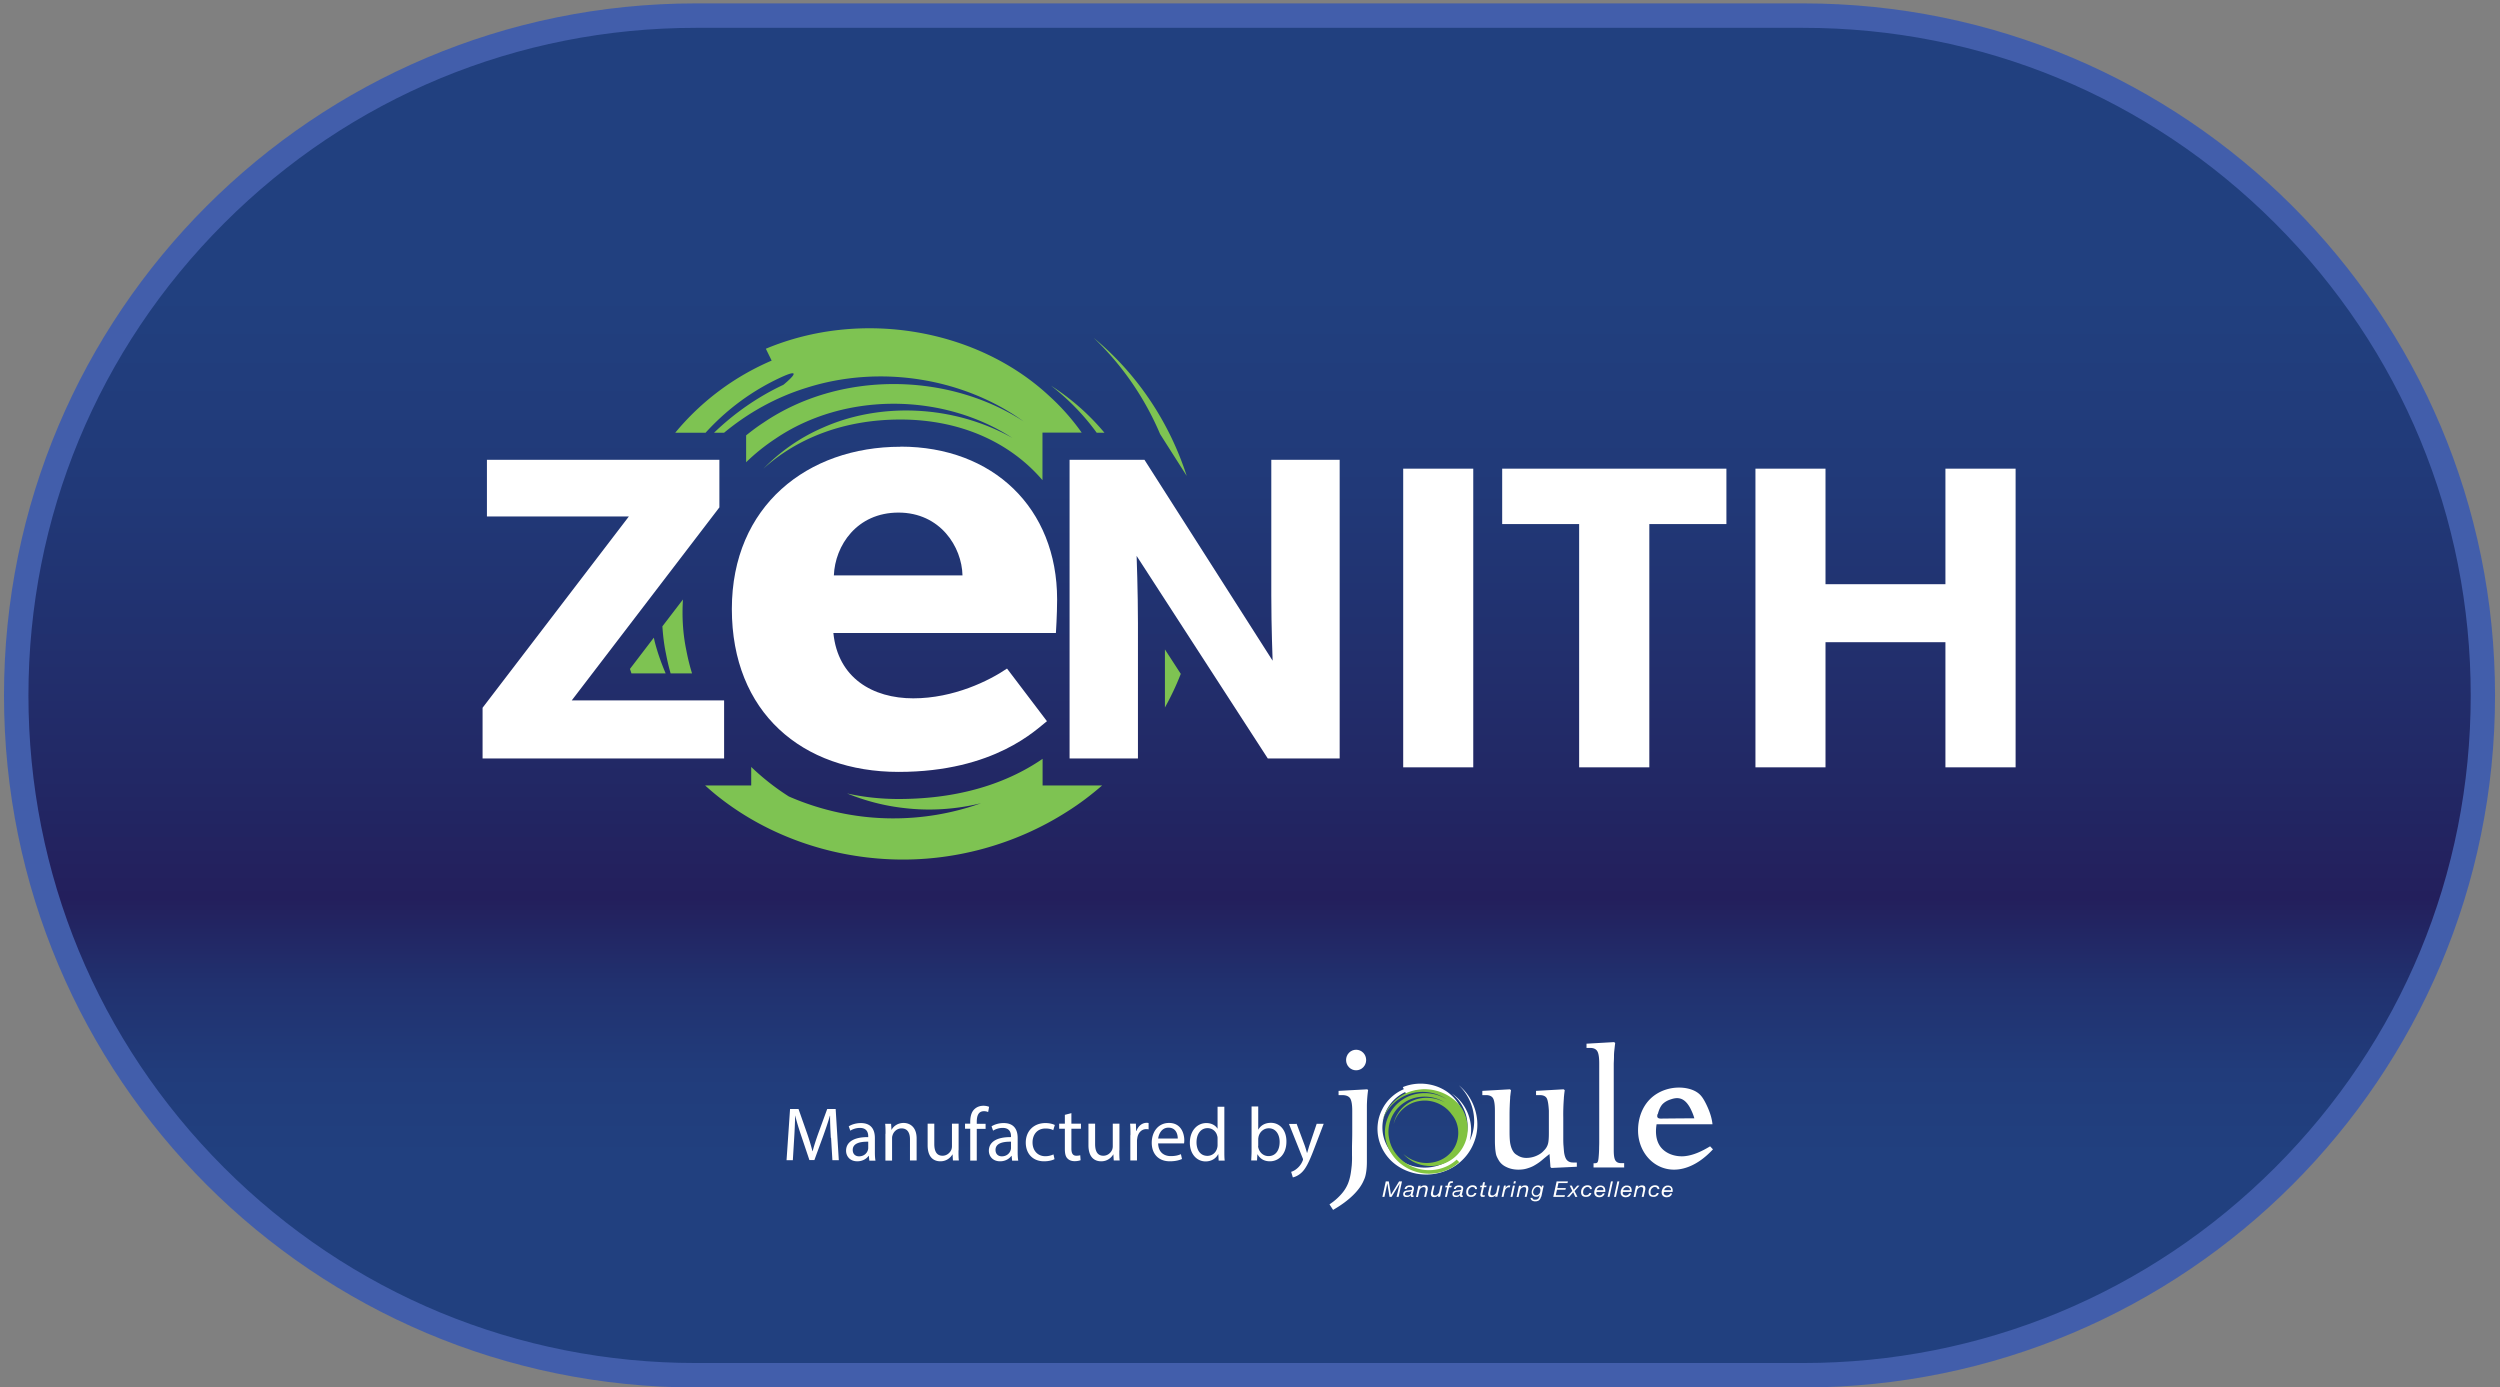
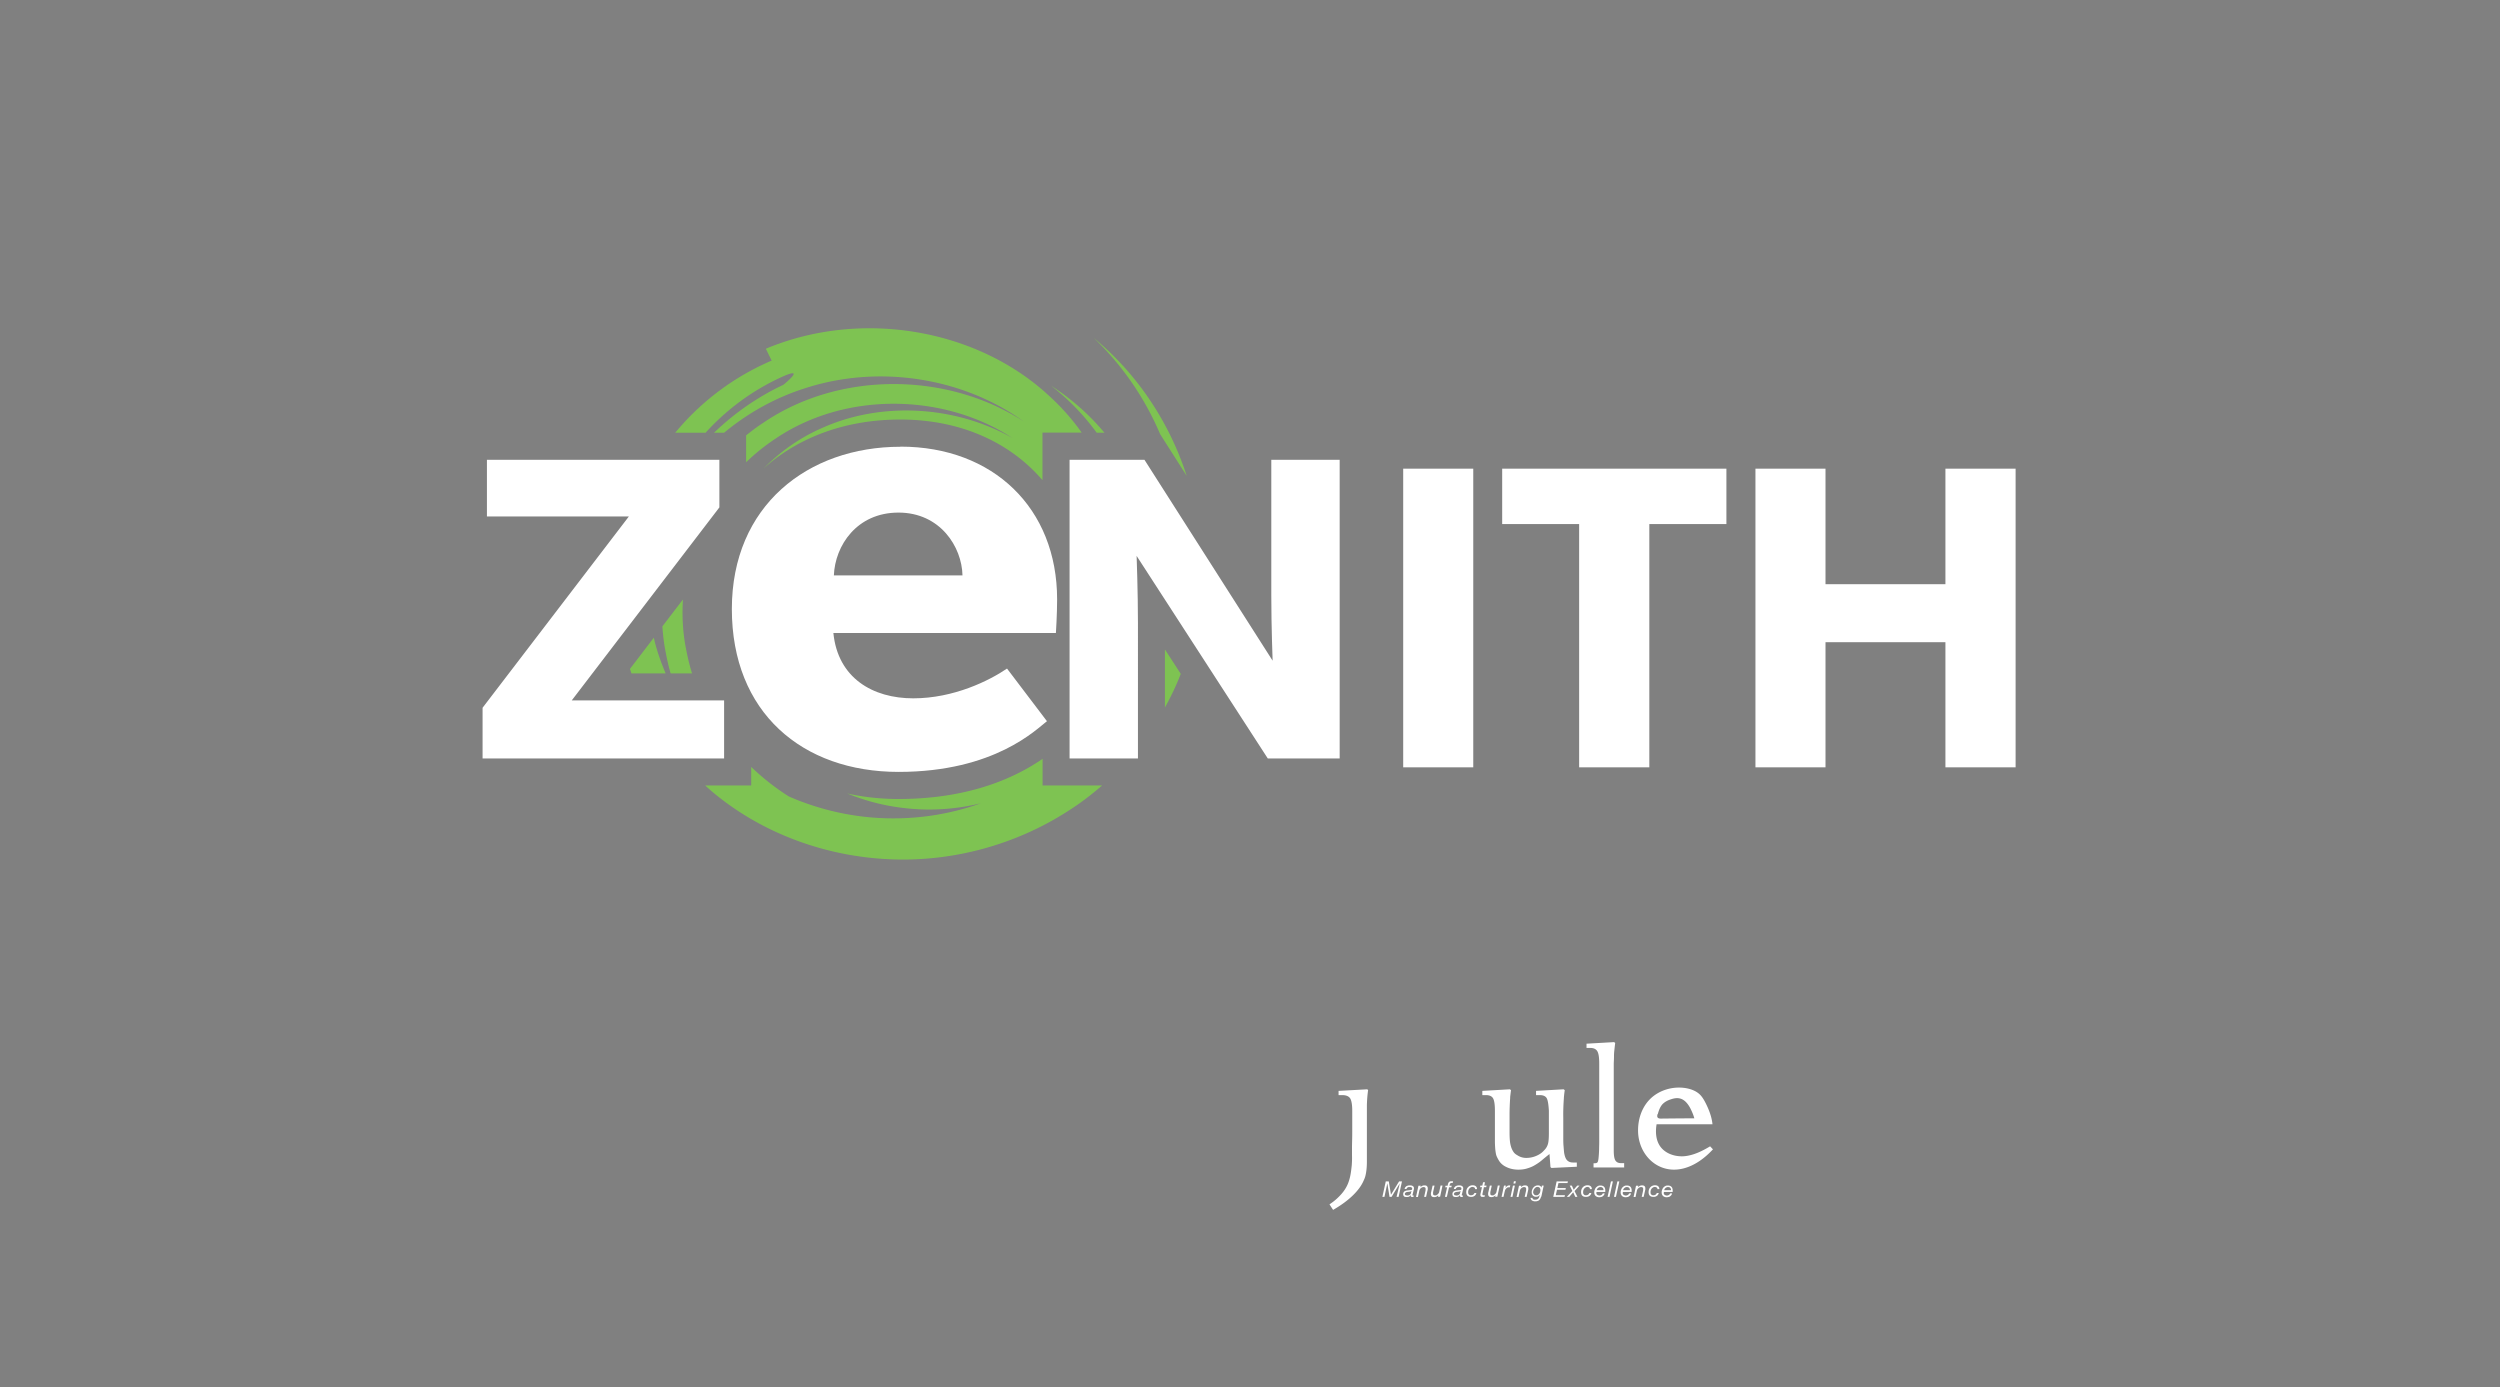
<svg xmlns="http://www.w3.org/2000/svg" id="Layer_1" version="1.1" viewBox="0 0 206.6 114.65">
  <rect x="0" y="0" width="206.6" height="114.65" fill="#808080" stroke="none" />
  <defs>
    <clipPath id="clippath">
      <path d="M57.51 1.29c-30.97 0-56.17 25.2-56.17 56.18s25.2 56.18 56.18 56.18h91.5c30.98 0 56.18-25.2 56.18-56.18S179.99 1.29 149.01 1.29z" class="st3" />
    </clipPath>
    <clipPath id="clippath-1">
-       <path d="M.33.28H206.2v114.37H.33z" class="st3" />
-     </clipPath>
+       </clipPath>
    <linearGradient id="Gradient_bez_nazwy_3" x1="42.37" x2="42.78" y1="559.85" y2="559.85" data-name="Gradient bez nazwy 3" gradientTransform="matrix(0 172.26 172.26 0 -96333.72 -7273.46)" gradientUnits="userSpaceOnUse">
      <stop offset="0" stop-color="#21407f" />
      <stop offset="0" stop-color="#21407f" />
      <stop offset=".23" stop-color="#213978" />
      <stop offset=".56" stop-color="#222865" />
      <stop offset=".7" stop-color="#231f5c" />
      <stop offset=".8" stop-color="#21316f" />
      <stop offset=".9" stop-color="#213c7b" />
      <stop offset="1" stop-color="#21407f" />
      <stop offset="1" stop-color="#21407f" />
    </linearGradient>
    <style>.st0,.st1{fill:#fff}.st1{fill-rule:evenodd}.st3{fill:none}.st5{fill:#7ec352}</style>
  </defs>
  <g style="clip-path:url(#clippath)">
-     <path d="M1.34 1.29h203.85v112.35H1.34z" style="fill:url(#Gradient_bez_nazwy_3)" />
+     <path d="M1.34 1.29v112.35H1.34z" style="fill:url(#Gradient_bez_nazwy_3)" />
  </g>
  <g style="clip-path:url(#clippath-1)">
    <path d="M149.01 2.3c14.74 0 28.59 5.74 39.01 16.16s16.16 24.27 16.16 39.01-5.74 28.59-16.16 39.01-24.27 16.16-39.01 16.16h-91.5c-14.74 0-28.59-5.74-39.01-16.16C8.09 86.06 2.35 72.2 2.35 57.47s5.74-28.59 16.16-39.01C28.92 8.04 42.78 2.3 57.51 2.3zm0-2.02h-91.5C25.93.28.33 25.88.33 57.47s25.6 57.19 57.18 57.19h91.5c31.58 0 57.18-25.6 57.18-57.19S180.59.28 149.01.28" style="fill:#425eab" />
  </g>
  <path d="m114.77 97.63.18 1.1.67-1.1h.24l-.28 1.28h-.17l.27-1.12-.68 1.12h-.17l-.18-1.12-.24 1.12h-.17l.28-1.28zm1.4 1.14s.08.03.12.03q.195 0 .27-.12c.03-.03.04-.07.05-.11 0-.04.02-.08.03-.13s-.05.03-.09.03c-.03 0-.07.01-.11.02-.04 0-.08 0-.12.01-.04 0-.08.01-.11.03-.03.01-.06.03-.08.05q-.03.03-.03.09c0 .04.02.08.05.1m-.03-.64s.06-.07.09-.09c.04-.03.08-.04.13-.06.05-.01.1-.02.15-.02s.09 0 .14.01c.04 0 .08.02.11.04s.06.04.08.07.03.07.03.12c0 .03 0 .05-.01.09 0 .03-.01.06-.02.08l-.06.25s0 .04-.02.06c0 .02-.01.05-.01.07s0 .04.01.04c0 0 .02.01.03.01h.06l-.02.11s-.03 0-.05.01h-.05c-.04 0-.08-.01-.1-.03s-.03-.05-.03-.1-.08.07-.13.1c-.05.02-.12.03-.2.03-.04 0-.08 0-.12-.01-.04 0-.07-.02-.09-.04a.16.16 0 0 1-.06-.08c-.02-.03-.02-.07-.02-.12 0-.07.02-.12.05-.16q.045-.06.12-.09c.05-.02.1-.03.16-.04.06 0 .11-.01.17-.02.04 0 .08 0 .11-.01.03 0 .06-.01.08-.02.02 0 .03-.02.04-.04 0-.02.01-.04.01-.07s0-.05-.02-.06c-.01-.02-.03-.03-.05-.04-.02 0-.04-.02-.06-.02h-.16c-.03 0-.06.02-.08.03s-.04.03-.06.05-.03.05-.03.08h-.16c0-.05.02-.1.05-.13m1.28-.15-.03.14q.06-.075.15-.12c.06-.03.13-.04.19-.04.09 0 .16.02.2.06s.07.1.07.18v.08c0 .03-.01.07-.02.1l-.12.53h-.16l.12-.54v-.14c0-.04-.02-.08-.05-.1a.2.2 0 0 0-.12-.03c-.04 0-.09.01-.13.03s-.08.05-.11.08c-.03.02-.05.05-.07.09-.02.03-.03.07-.04.11l-.11.51h-.16l.2-.93h.15Zm1.42.93.03-.14q-.06.075-.15.12c-.06.03-.13.04-.19.04-.09 0-.16-.02-.2-.06a.25.25 0 0 1-.07-.18v-.08c0-.03.01-.07.02-.1l.12-.53h.16l-.12.54v.14c0 .04.02.08.05.1q.045.03.12.03c.075 0 .09 0 .12-.03a.4.4 0 0 0 .1-.07c.03-.03.06-.06.08-.1s.04-.07.04-.11l.11-.51h.16l-.2.93h-.15Zm.6-.79.03-.13h.17l.03-.14c.01-.04.03-.08.05-.12.02-.03.05-.06.08-.08q.06-.03.15-.03h.07c.02 0 .04 0 .07.01l-.03.13h-.08c-.04 0-.07 0-.09.02a.12.12 0 0 0-.05.05c-.01.02-.02.05-.03.08 0 .03-.01.06-.02.08h.19l-.03.13h-.19l-.18.79h-.16l.18-.79h-.17Zm.8.65s.08.03.12.03q.195 0 .27-.12c.03-.03.04-.07.05-.11 0-.04.02-.08.03-.13s-.05.03-.09.03c-.03 0-.07.01-.11.02-.04 0-.08 0-.12.01-.04 0-.07.01-.11.03-.03.01-.06.03-.08.05q-.03.03-.03.09c0 .04.02.08.05.1m-.02-.64s.06-.07.09-.09c.04-.03.08-.04.13-.06.05-.01.1-.02.15-.02s.09 0 .14.01c.04 0 .08.02.11.04s.06.04.08.07q.03.045.03.12c0 .03 0 .05-.01.09 0 .03-.01.06-.02.08l-.06.25s0 .04-.02.06c0 .02-.01.05-.01.07s0 .04.01.04c0 0 .02.01.03.01h.06l-.02.11s-.03 0-.05.01h-.05c-.04 0-.08-.01-.1-.03s-.03-.05-.03-.1-.08.07-.13.1c-.05.02-.12.03-.2.03-.04 0-.08 0-.12-.01-.04 0-.07-.02-.09-.04a.16.16 0 0 1-.06-.08c-.02-.03-.02-.07-.02-.12 0-.07.02-.12.05-.16q.045-.06.12-.09c.05-.02.1-.03.16-.04.06 0 .11-.01.17-.02.04 0 .08 0 .11-.01.03 0 .06-.01.08-.02.02 0 .04-.02.04-.04s.01-.04.01-.07 0-.05-.02-.06c-.01-.02-.03-.03-.05-.04-.02 0-.04-.02-.06-.02h-.16c-.03 0-.06.02-.08.03s-.04.03-.06.05-.03.05-.03.08h-.16c0-.05.02-.1.05-.13m1.65.01s-.09-.05-.15-.05-.12.01-.16.04a.4.4 0 0 0-.12.1.4.4 0 0 0-.07.14c-.02.05-.02.1-.02.15 0 .04 0 .07.01.1 0 .03.02.06.04.08s.04.04.07.06a.35.35 0 0 0 .29-.03c.05-.03.08-.08.11-.14h.16c-.03.11-.08.19-.16.24a.44.44 0 0 1-.28.08c-.13 0-.23-.03-.3-.1s-.1-.17-.1-.29c0-.07.01-.15.03-.21.02-.07.06-.13.1-.18.05-.05.1-.1.17-.13s.14-.05.23-.05c.11 0 .2.03.26.08s.1.13.1.24h-.16c0-.06-.02-.1-.05-.13m1-.16-.03.13h-.19l-.12.55v.06c0 .02 0 .04.03.05.02 0 .04.01.07.01h.05c.01 0 .03 0 .05-.01l-.03.14h-.2c-.03 0-.05-.01-.07-.02a.14.14 0 0 1-.07-.12v-.08l.13-.58h-.16l.03-.13h.16l.06-.28h.16l-.06.28zm.71.93.03-.14q-.06.075-.15.12c-.06.03-.13.04-.19.04-.09 0-.16-.02-.2-.06a.25.25 0 0 1-.07-.18v-.08c0-.03.01-.07.02-.1l.12-.53h.16l-.12.54v.14c0 .04.02.08.05.1q.045.03.12.03c.075 0 .09 0 .12-.03a.4.4 0 0 0 .1-.07c.03-.03.06-.06.08-.1s.04-.07.04-.11l.11-.51h.16l-.2.93h-.15Zm.89-.93-.05.2c.04-.06.09-.12.14-.16a.37.37 0 0 1 .21-.06h.06l-.04.16h-.14q-.06.015-.12.06c-.03.03-.06.06-.09.1a.4.4 0 0 0-.05.11c-.01.04-.02.08-.03.11l-.09.41h-.16l.2-.93h.15Zm.62-.17.04-.19h.16l-.04.19zm.12.17-.2.93h-.16l.2-.93zm.53 0-.03.14q.06-.075.15-.12c.06-.03.13-.04.19-.04.09 0 .16.02.2.06s.07.1.07.18v.08c0 .03-.01.07-.02.1l-.12.53H126l.12-.54v-.14c0-.04-.02-.08-.05-.1a.2.2 0 0 0-.12-.03c-.04 0-.09.01-.13.03s-.08.05-.11.08c-.03.02-.05.05-.07.09-.02.03-.03.07-.04.11l-.11.51h-.16l.2-.93h.15Zm1.02.65s.02.06.04.08.04.04.07.05.06.02.1.02c.06 0 .11-.01.16-.04.04-.03.08-.07.11-.11a.35.35 0 0 0 .06-.14c.01-.05.02-.1.02-.15a.28.28 0 0 0-.06-.18.26.26 0 0 0-.19-.07c-.06 0-.11.01-.15.05-.04.03-.08.07-.11.11s-.05.09-.07.14c-.01.05-.02.1-.02.14 0 .03 0 .07.01.1m.64.28-.04.11c-.04.09-.1.16-.17.2a.54.54 0 0 1-.27.06c-.05 0-.1 0-.14-.02a.3.3 0 0 1-.12-.05c-.04-.02-.06-.05-.09-.09a.5.5 0 0 1-.04-.13h.16s.01.06.03.08c.01.02.03.04.05.05s.05.02.08.02h.09q.09 0 .15-.03c.04-.02.07-.05.1-.08s.04-.07.06-.12c.01-.04.03-.09.04-.14s-.08.08-.13.1-.11.03-.17.03-.11 0-.16-.03a.23.23 0 0 1-.11-.08.4.4 0 0 1-.07-.12c-.02-.05-.02-.1-.02-.15 0-.07.01-.14.04-.2.02-.07.06-.13.1-.18s.1-.1.16-.13a.47.47 0 0 1 .31-.04c.03 0 .06.02.09.04s.05.04.07.06.03.05.04.08l.03-.17h.15l-.17.8s-.02.09-.04.14m2.21-1.29-.03.14h-.75l-.09.41h.7l-.03.14h-.7l-.1.45h.76l-.04.14h-.93l.28-1.28zm.15.35h.18l.15.34.29-.34h.19l-.41.45.24.48h-.18l-.17-.38-.33.38h-.2l.46-.49zm1.63.16s-.09-.05-.15-.05-.12.01-.16.04a.4.4 0 0 0-.12.1.4.4 0 0 0-.07.14c-.02.05-.02.1-.02.15 0 .04 0 .07.01.1 0 .03.02.06.04.08s.04.04.07.06a.35.35 0 0 0 .29-.03c.05-.03.08-.08.11-.14h.16c-.03.11-.08.19-.16.24-.08.06-.17.08-.29.08-.13 0-.23-.03-.3-.1s-.1-.17-.1-.29c0-.07.01-.15.03-.21.02-.07.06-.13.1-.18.05-.05.1-.1.17-.13s.14-.05.23-.05c.11 0 .2.03.26.08s.1.13.1.24h-.16c0-.06-.02-.1-.05-.13m1.16.12s-.02-.06-.04-.08a.4.4 0 0 0-.07-.06c-.03-.01-.07-.02-.11-.02s-.09 0-.12.02c-.04.01-.07.03-.1.06-.03.02-.05.05-.07.08s-.03.07-.04.1h.56v-.1m-.59.31s0 .07.02.1c.01.03.03.05.06.07.02.02.05.03.08.04s.06.02.09.02c.07 0 .13-.02.18-.05a.22.22 0 0 0 .1-.13h.16a.35.35 0 0 1-.06.14c-.03.04-.06.07-.1.1a.3.3 0 0 1-.13.06c-.05.01-.1.02-.15.02-.08 0-.15-.01-.2-.04a.3.3 0 0 1-.13-.09c-.03-.04-.05-.08-.07-.12a.6.6 0 0 1 .02-.37c.03-.07.06-.14.11-.19s.1-.09.16-.12.12-.04.19-.04c.14 0 .25.04.31.11.07.07.1.17.1.3v.12h-.73v.08m1.36-.95-.28 1.28h-.16l.28-1.28zm.53 0-.28 1.28h-.16l.28-1.28zm.86.63s-.02-.06-.04-.08a.4.4 0 0 0-.07-.06.4.4 0 0 0-.11-.02c-.05 0-.09 0-.12.02-.04.01-.07.03-.1.06-.03.02-.05.05-.07.08s-.03.07-.04.1h.56v-.1m-.59.31s0 .07.02.1c.01.03.03.05.06.07.02.02.05.03.08.04s.06.02.09.02c.07 0 .13-.02.18-.05a.22.22 0 0 0 .1-.13h.16a.35.35 0 0 1-.06.14c-.03.04-.06.07-.1.1a.3.3 0 0 1-.13.06c-.05.01-.1.02-.15.02-.08 0-.15-.01-.2-.04a.3.3 0 0 1-.13-.09c-.03-.04-.05-.08-.07-.12a.6.6 0 0 1 .02-.37c.03-.07.06-.14.11-.19s.1-.09.16-.12.12-.04.19-.04c.14 0 .25.04.31.11.07.07.1.17.1.3v.12h-.73v.08m1.28-.6-.03.14q.06-.075.15-.12c.06-.03.13-.04.19-.04.09 0 .16.02.2.06s.07.1.07.18v.08c0 .03-.01.07-.02.1l-.12.53h-.16l.12-.54v-.14c0-.04-.02-.08-.05-.1a.2.2 0 0 0-.12-.03c-.04 0-.09.01-.13.03s-.08.05-.11.08c-.03.02-.05.05-.07.09-.02.03-.03.07-.04.11l-.11.51H135l.2-.93h.15Zm1.53.16s-.09-.05-.15-.05-.12.01-.16.04a.4.4 0 0 0-.12.1.4.4 0 0 0-.07.14c-.02.05-.02.1-.02.15 0 .04 0 .07.01.1 0 .03.02.06.04.08s.04.04.07.06a.35.35 0 0 0 .29-.03c.05-.03.08-.08.11-.14h.16c-.03.11-.08.19-.16.24a.44.44 0 0 1-.28.08c-.13 0-.23-.03-.3-.1s-.1-.17-.1-.29c0-.07.01-.15.03-.21.02-.07.06-.13.1-.18.05-.05.1-.1.17-.13s.14-.05.23-.05c.11 0 .2.03.26.08s.1.13.1.24h-.16c0-.06-.02-.1-.05-.13m1.16.12s-.02-.06-.04-.08a.4.4 0 0 0-.07-.06.4.4 0 0 0-.11-.02c-.05 0-.09 0-.12.02-.04.01-.07.03-.1.06-.03.02-.05.05-.07.08s-.03.07-.04.1h.56v-.1m-.6.31s0 .07.02.1c.01.03.03.05.06.07.02.02.05.03.08.04s.06.02.09.02c.07 0 .13-.02.18-.05a.22.22 0 0 0 .1-.13h.16a.35.35 0 0 1-.06.14c-.03.04-.06.07-.1.1a.3.3 0 0 1-.13.06c-.05.01-.1.02-.15.02-.08 0-.15-.01-.2-.04a.3.3 0 0 1-.13-.09c-.03-.04-.05-.08-.07-.12a.6.6 0 0 1 .02-.37c.03-.07.06-.14.11-.19s.1-.09.16-.12.12-.04.19-.04c.14 0 .25.04.31.11.07.07.1.17.1.3v.12h-.73v.08" class="st0" />
-   <path d="m116.13 90.26.08.16c1.07-.56 2.51-.45 3.5.32 1 .75 1.46 2.16 1.03 3.38.54-1.18.22-2.7-.81-3.62-1.02-.94-2.65-1.22-4-.66l.08.17c-.78.33-1.43.94-1.79 1.68-.38.74-.48 1.6-.29 2.41s.66 1.56 1.34 2.09 1.54.84 2.41.87c.88.04 1.77-.2 2.51-.67s1.32-1.18 1.62-1.98c.65-1.61.14-3.58-1.25-4.72 1.3 1.25 1.6 3.18.89 4.59.42-1.53-.28-3.15-1.49-3.92 1.13.87 1.62 2.45 1.13 3.8-.23.67-.68 1.27-1.29 1.69-.6.42-1.35.65-2.1.64-.75 0-1.51-.25-2.11-.69a3.3 3.3 0 0 1-1.24-1.8c-.19-.71-.13-1.49.19-2.17.31-.68.88-1.25 1.58-1.58" class="st1" />
-   <path d="M120.58 96.05c-.93.88-2.38 1.17-3.61.77-1.23-.38-2.23-1.42-2.46-2.66-.25-1.22.3-2.57 1.39-3.28 1.07-.73 2.6-.72 3.68-.01-.84-.61-2.02-.81-3.08-.47-1.06.33-1.93 1.2-2.27 2.26.33-1.31 1.51-2.4 2.92-2.6 1.4-.23 2.88.39 3.65 1.53.43.69.58 1.51.44 2.27s-.58 1.46-1.2 1.91c-.62.46-1.42.66-2.16.57a2.97 2.97 0 0 1-1.9-.97c.53.47 1.22.74 1.91.74s1.36-.25 1.83-.69c.98-.88 1.03-2.4.26-3.31-.57-.83-1.66-1.3-2.68-1.12-1.02.15-1.88.94-2.13 1.91.15-.81.73-1.57 1.55-1.93.82-.37 1.86-.33 2.69.14-.99-.64-2.38-.65-3.35 0-.99.64-1.5 1.87-1.26 2.99.2 1.13 1.12 2.09 2.26 2.44 1.13.37 2.46.1 3.32-.71l.2.2Z" style="fill:#82c341" />
  <path d="m130.31 96.42-2.1.1-.08-.07-.08-1.08c-.23.18-.45.36-.65.53s-.42.31-.65.44c-.18.1-.38.17-.58.23q-.3.09-.69.09c-.36 0-.7-.07-1-.22-.26-.12-.47-.3-.61-.53-.06-.1-.11-.19-.16-.3-.05-.1-.08-.21-.1-.34-.02-.12-.04-.27-.05-.43s-.02-.34-.02-.56v-2.49q0-.75-.15-1.02c-.1-.18-.3-.27-.59-.27h-.3v-.35l2.28-.13.09.07c-.02.16-.04.3-.05.41-.02.11-.02.19-.02.24-.03.46-.05.93-.05 1.39v1.39c0 .46.02.81.07 1.04s.12.43.24.61c.08.13.19.22.32.29.22.15.47.23.75.23s.54-.05.81-.16c.26-.11.48-.25.65-.45.16-.15.27-.33.33-.53s.08-.51.08-.93v-1.83c-.03-.5-.08-.84-.17-1.02-.1-.18-.29-.27-.59-.27h-.3v-.35l2.28-.13.09.07c-.02.16-.04.3-.05.41s-.02.19-.02.25c-.04.54-.06 1.07-.05 1.61v1.59c0 .28 0 .53.02.74.02.22.03.41.05.57.05.3.13.51.25.63q.18.18.48.18h.32zm3.94.06h-2.56v-.35h.09c.11 0 .19-.02.23-.07s.07-.15.09-.32a9 9 0 0 0 .05-.8c0-.17.01-.34.01-.53v-6.52c0-.5-.05-.84-.16-1.02s-.3-.27-.59-.27h-.3v-.35l2.28-.13.09.07c-.03.23-.05.43-.07.6q-.03.255-.03.51c0 .17-.01.37-.02.59v7.18c0 .39.04.67.13.82s.24.23.46.23h.27v.35Zm7.06-1.74c-.65.39-1.36.74-2.12.81-.76.06-1.58-.21-2.01-.84-.35-.52-.38-1.19-.28-1.8h4.62c-.06-.59-.27-1.15-.53-1.68-.15-.3-.32-.61-.57-.83-.31-.27-.71-.41-1.12-.48-1.07-.17-2.22.17-2.97.94-.67.69-.98 1.67-.96 2.63.04 2.01 1.71 3.59 3.75 3.07.95-.24 1.77-.86 2.44-1.58-.08-.08-.16-.17-.24-.25M137 92.07c.08-.29.18-.58.38-.81.19-.2.44-.33.7-.41.23-.08.48-.13.71-.08.22.04.41.17.56.33s.27.35.37.55c.12.25.23.5.3.77-.92 0-1.84.01-2.77.02-.23 0-.34-.09-.28-.32 0-.01 0-.03.01-.05m-23.92-1.98c-.06.42-.09.84-.1 1.26v4.64q0 .495-.06.87c-.06.375-.11.49-.21.71-.17.4-.47.81-.88 1.21s-.91.77-1.48 1.11l-.15.09-.01.01-.3-.46.24-.17c.26-.19.51-.42.74-.68s.41-.54.54-.85q.135-.33.21-.72c.05-.26.08-.53.11-.81.02-.28.03-.55.02-.82v-.76c.01-.41.02-.8.02-1.16v-1.77c0-.5-.06-.84-.17-1.02q-.18-.27-.66-.27h-.3v-.35l2.37-.13.08.07Z" class="st0" />
-   <path d="M112.07 86.75c.46 0 .83.38.83.85s-.37.85-.83.85-.83-.38-.83-.85.37-.85.83-.85" class="st1" />
-   <path d="M68.66 94.04c-.03-.59-.07-1.3-.06-1.83h-.02c-.14.5-.32 1.02-.53 1.61l-.75 2.05h-.41l-.68-2.02c-.2-.6-.37-1.14-.49-1.65h-.01c-.01.53-.04 1.24-.08 1.87l-.11 1.81H65l.29-4.23h.7l.72 2.05c.18.52.32.99.43 1.43h.02c.11-.43.26-.89.45-1.43l.75-2.05h.7l.26 4.23h-.53l-.11-1.86Zm3.18 1.86-.04-.38h-.02c-.17.24-.5.45-.93.45-.62 0-.93-.43-.93-.87 0-.73.65-1.14 1.83-1.13v-.06c0-.25-.07-.7-.69-.7-.28 0-.58.09-.79.23l-.13-.36c.25-.16.62-.27 1-.27.93 0 1.16.63 1.16 1.24v1.14c0 .26.01.52.05.73h-.5Zm-.08-1.55c-.6-.01-1.29.09-1.29.68 0 .36.24.53.52.53.4 0 .65-.25.73-.51q.03-.09.03-.18v-.53Zm1.42-.66c0-.31 0-.57-.03-.82h.49l.03.5h.01c.15-.29.5-.57 1-.57.42 0 1.07.25 1.07 1.29v1.81h-.55v-1.75c0-.49-.18-.9-.7-.9-.36 0-.65.26-.74.57-.03.07-.04.16-.04.26v1.83h-.55v-2.22Zm6.03 1.38c0 .31 0 .59.03.83h-.49l-.03-.5h-.01c-.14.24-.46.57-1 .57-.48 0-1.05-.26-1.05-1.33v-1.78h.55v1.68c0 .58.18.97.68.97.37 0 .63-.26.73-.5.03-.08.05-.18.05-.28v-1.87h.55v2.21Zm.97.83v-2.62h-.43v-.42h.43v-.14c0-.43.09-.82.35-1.06.21-.2.48-.28.74-.28.19 0 .36.04.47.09l-.08.43a.8.8 0 0 0-.35-.07c-.47 0-.59.41-.59.88v.16h.73v.42h-.73v2.62h-.55Zm3.46 0-.04-.38h-.02c-.17.24-.5.45-.93.45-.62 0-.93-.43-.93-.87 0-.73.65-1.14 1.83-1.13v-.06c0-.25-.07-.7-.69-.7-.28 0-.58.09-.79.23l-.13-.36c.25-.16.62-.27 1-.27.93 0 1.16.63 1.16 1.24v1.14c0 .26.01.52.05.73h-.5Zm-.08-1.55c-.6-.01-1.29.09-1.29.68 0 .36.24.53.52.53.4 0 .65-.25.73-.51q.03-.09.03-.18v-.53Zm3.59 1.44c-.14.08-.46.18-.87.18-.92 0-1.51-.62-1.51-1.55s.64-1.61 1.63-1.61c.33 0 .62.08.77.16l-.13.43c-.13-.08-.34-.14-.64-.14-.7 0-1.07.52-1.07 1.15 0 .7.45 1.14 1.05 1.14.31 0 .52-.08.68-.15l.09.41Zm1.39-3.8v.87h.79v.42h-.79v1.64c0 .38.11.59.41.59.14 0 .25-.02.32-.04l.03.41c-.11.04-.28.08-.49.08-.26 0-.46-.08-.6-.23-.16-.16-.21-.43-.21-.79v-1.66h-.47v-.42H88v-.73zm3.96 3.08c0 .31 0 .59.03.83h-.49l-.03-.5H92c-.14.24-.46.57-1 .57-.48 0-1.05-.26-1.05-1.33v-1.78h.55v1.68c0 .58.18.97.68.97.37 0 .63-.26.73-.5.03-.08.05-.18.05-.28v-1.87h.55v2.21Zm.92-1.26c0-.36 0-.67-.03-.95h.48l.02.6h.03c.14-.41.47-.67.84-.67.06 0 .11 0 .16.02v.52c-.06-.01-.11-.02-.19-.02-.39 0-.67.3-.74.71-.01.08-.03.16-.03.26v1.62h-.55v-2.09Zm2.29.67c.01.75.49 1.06 1.04 1.06.4 0 .63-.07.84-.16l.09.4c-.19.09-.53.19-1.01.19-.94 0-1.49-.62-1.49-1.53s.54-1.64 1.43-1.64c.99 0 1.26.87 1.26 1.43 0 .11-.01.2-.02.26h-2.13Zm1.62-.39c0-.35-.14-.9-.77-.9-.56 0-.8.52-.85.9h1.61Zm3.85-2.64v3.67c0 .27 0 .58.03.79h-.5l-.03-.53h-.01c-.17.34-.54.6-1.04.6-.73 0-1.3-.62-1.3-1.54 0-1.01.62-1.63 1.36-1.63.46 0 .78.22.92.46h.01v-1.81h.55Zm-.56 2.65c0-.07 0-.16-.03-.23a.81.81 0 0 0-.8-.64c-.57 0-.91.5-.91 1.17 0 .62.3 1.12.9 1.12.37 0 .71-.24.81-.66.02-.08.03-.15.03-.24v-.53Zm2.78 1.8c.01-.21.03-.52.03-.79v-3.67h.55v1.91h.01c.19-.34.55-.56 1.04-.56.75 0 1.29.63 1.28 1.55 0 1.09-.68 1.63-1.36 1.63-.44 0-.79-.17-1.02-.57h-.02l-.03.5zm.57-1.21c0 .07.01.14.03.2.11.38.43.65.83.65.58 0 .92-.47.92-1.17 0-.61-.31-1.13-.9-1.13-.38 0-.73.26-.84.68-.01.06-.03.14-.03.23v.55Zm3.18-1.83.67 1.8c.07.2.14.44.19.62h.01c.06-.18.12-.41.19-.63l.6-1.78h.58l-.83 2.17c-.4 1.04-.67 1.58-1.04 1.9-.27.24-.54.33-.68.36l-.14-.46c.14-.04.32-.13.48-.27.15-.12.34-.33.46-.62.03-.06.04-.1.04-.13s-.01-.08-.04-.14l-1.12-2.8h.6Z" class="st0" />
  <path d="M.33.28H206.2v114.37H.33z" class="st3" />
  <path d="M51.97 48.97c-.12.31-.23.63-.32.94-.21.46-.39.92-.54 1.4.2-.81.49-1.59.86-2.35Z" style="fill-rule:evenodd;fill:#7ec352" />
  <path d="M51.97 48.97c-.12.31-.23.63-.32.94-.21.46-.39.92-.54 1.4.2-.81.49-1.59.86-2.35Zm41 18.6" class="st5" />
  <path d="M121.75 38.73v24.68h-5.79V38.73zm-62.3 3.2V38H40.24v4.68h11.73L39.88 58.49v4.19h19.96v-4.8H47.25zm14.96-5.01c-7.65 0-13.93 4.87-13.93 13.41s5.81 13.46 13.78 13.46 11.42-3.56 12.26-4.19l-3.3-4.35c-1.47 1-4.4 2.46-7.75 2.46s-6.23-1.68-6.6-5.4h18.39s.1-1.52.1-2.78c0-7.54-5.29-12.62-12.94-12.62Zm-5.5 10.63c.1-2.46 1.89-5.19 5.34-5.19s5.24 2.83 5.29 5.19zM105.06 38v11.2c0 2.61.11 5.4.11 5.4L94.58 38h-6.19v24.68h5.65V51.52c0-2.61-.11-5.58-.11-5.58l10.84 16.74h5.94V38zm19.08 5.31v-4.58h18.53v4.58h-6.37v20.1h-5.8v-20.1h-6.37Zm20.93-4.58h5.79v9.55h9.91v-9.55h5.8v24.68h-5.8V53.07h-9.91v10.34h-5.79z" class="st0" />
  <path d="m56.44 49.54-1.7 2.22c.05.76.14 1.53.3 2.28.1.54.23 1.08.38 1.61h1.77c-.19-.62-.35-1.26-.47-1.9-.29-1.39-.37-2.8-.28-4.21m39.43-13.67.59.93 1.61 2.53c-1.41-4.36-4.02-8.38-7.69-11.41 2.43 2.32 4.26 5.05 5.49 7.95m-43.7 19.78h2.84c-.35-.82-.65-1.66-.88-2.53-.04-.14-.06-.28-.1-.42l-1.97 2.58.12.36Zm44.1-1.98v4.8c.5-.9.94-1.83 1.31-2.78zm-7.88 11.24h-2.23v-2.2c-2.05 1.41-5.82 3.32-11.9 3.32-1.5 0-2.93-.16-4.26-.46 1.5.61 3.09 1.03 4.74 1.21 2.09.25 4.25.11 6.33-.4a21.5 21.5 0 0 1-7.43 1.25c-2.89-.02-5.8-.65-8.45-1.81-1.12-.71-2.16-1.53-3.11-2.44v1.53h-3.81c.38.34.77.68 1.17.99 3.96 3.11 8.97 4.89 14.1 5.11 5.14.23 10.34-1.18 14.65-3.94 1.02-.64 1.98-1.37 2.89-2.16zM55.81 35.76h2.5c1.7-1.88 3.79-3.44 6.15-4.54s.28.58.28.58c-2.13 1-4.06 2.35-5.73 3.96h.83c1.99-1.65 4.29-2.93 6.77-3.7 6.18-1.98 13.07-.78 17.99 2.77-6.31-4.1-15.2-4.17-21.48.08-.51.33-.99.69-1.46 1.07v2.22q1.11-1.08 2.43-1.95c5.69-3.86 13.81-3.81 19.57-.06-4.85-2.73-10.92-2.98-15.7-.83-1.87.81-3.51 1.98-4.88 3.38 2.83-2.57 6.74-4.07 11.33-4.07 4.94 0 9.05 1.87 11.74 5.01v-3.93h3.24a18.6 18.6 0 0 0-2.75-3.09c-5.94-5.48-15.48-7.14-23.35-3.84l.48.98a21.1 21.1 0 0 0-7.96 5.95Zm34.82 0h.64a19.3 19.3 0 0 0-4.42-3.89c1.45 1.12 2.72 2.43 3.78 3.89" class="st5" />
</svg>